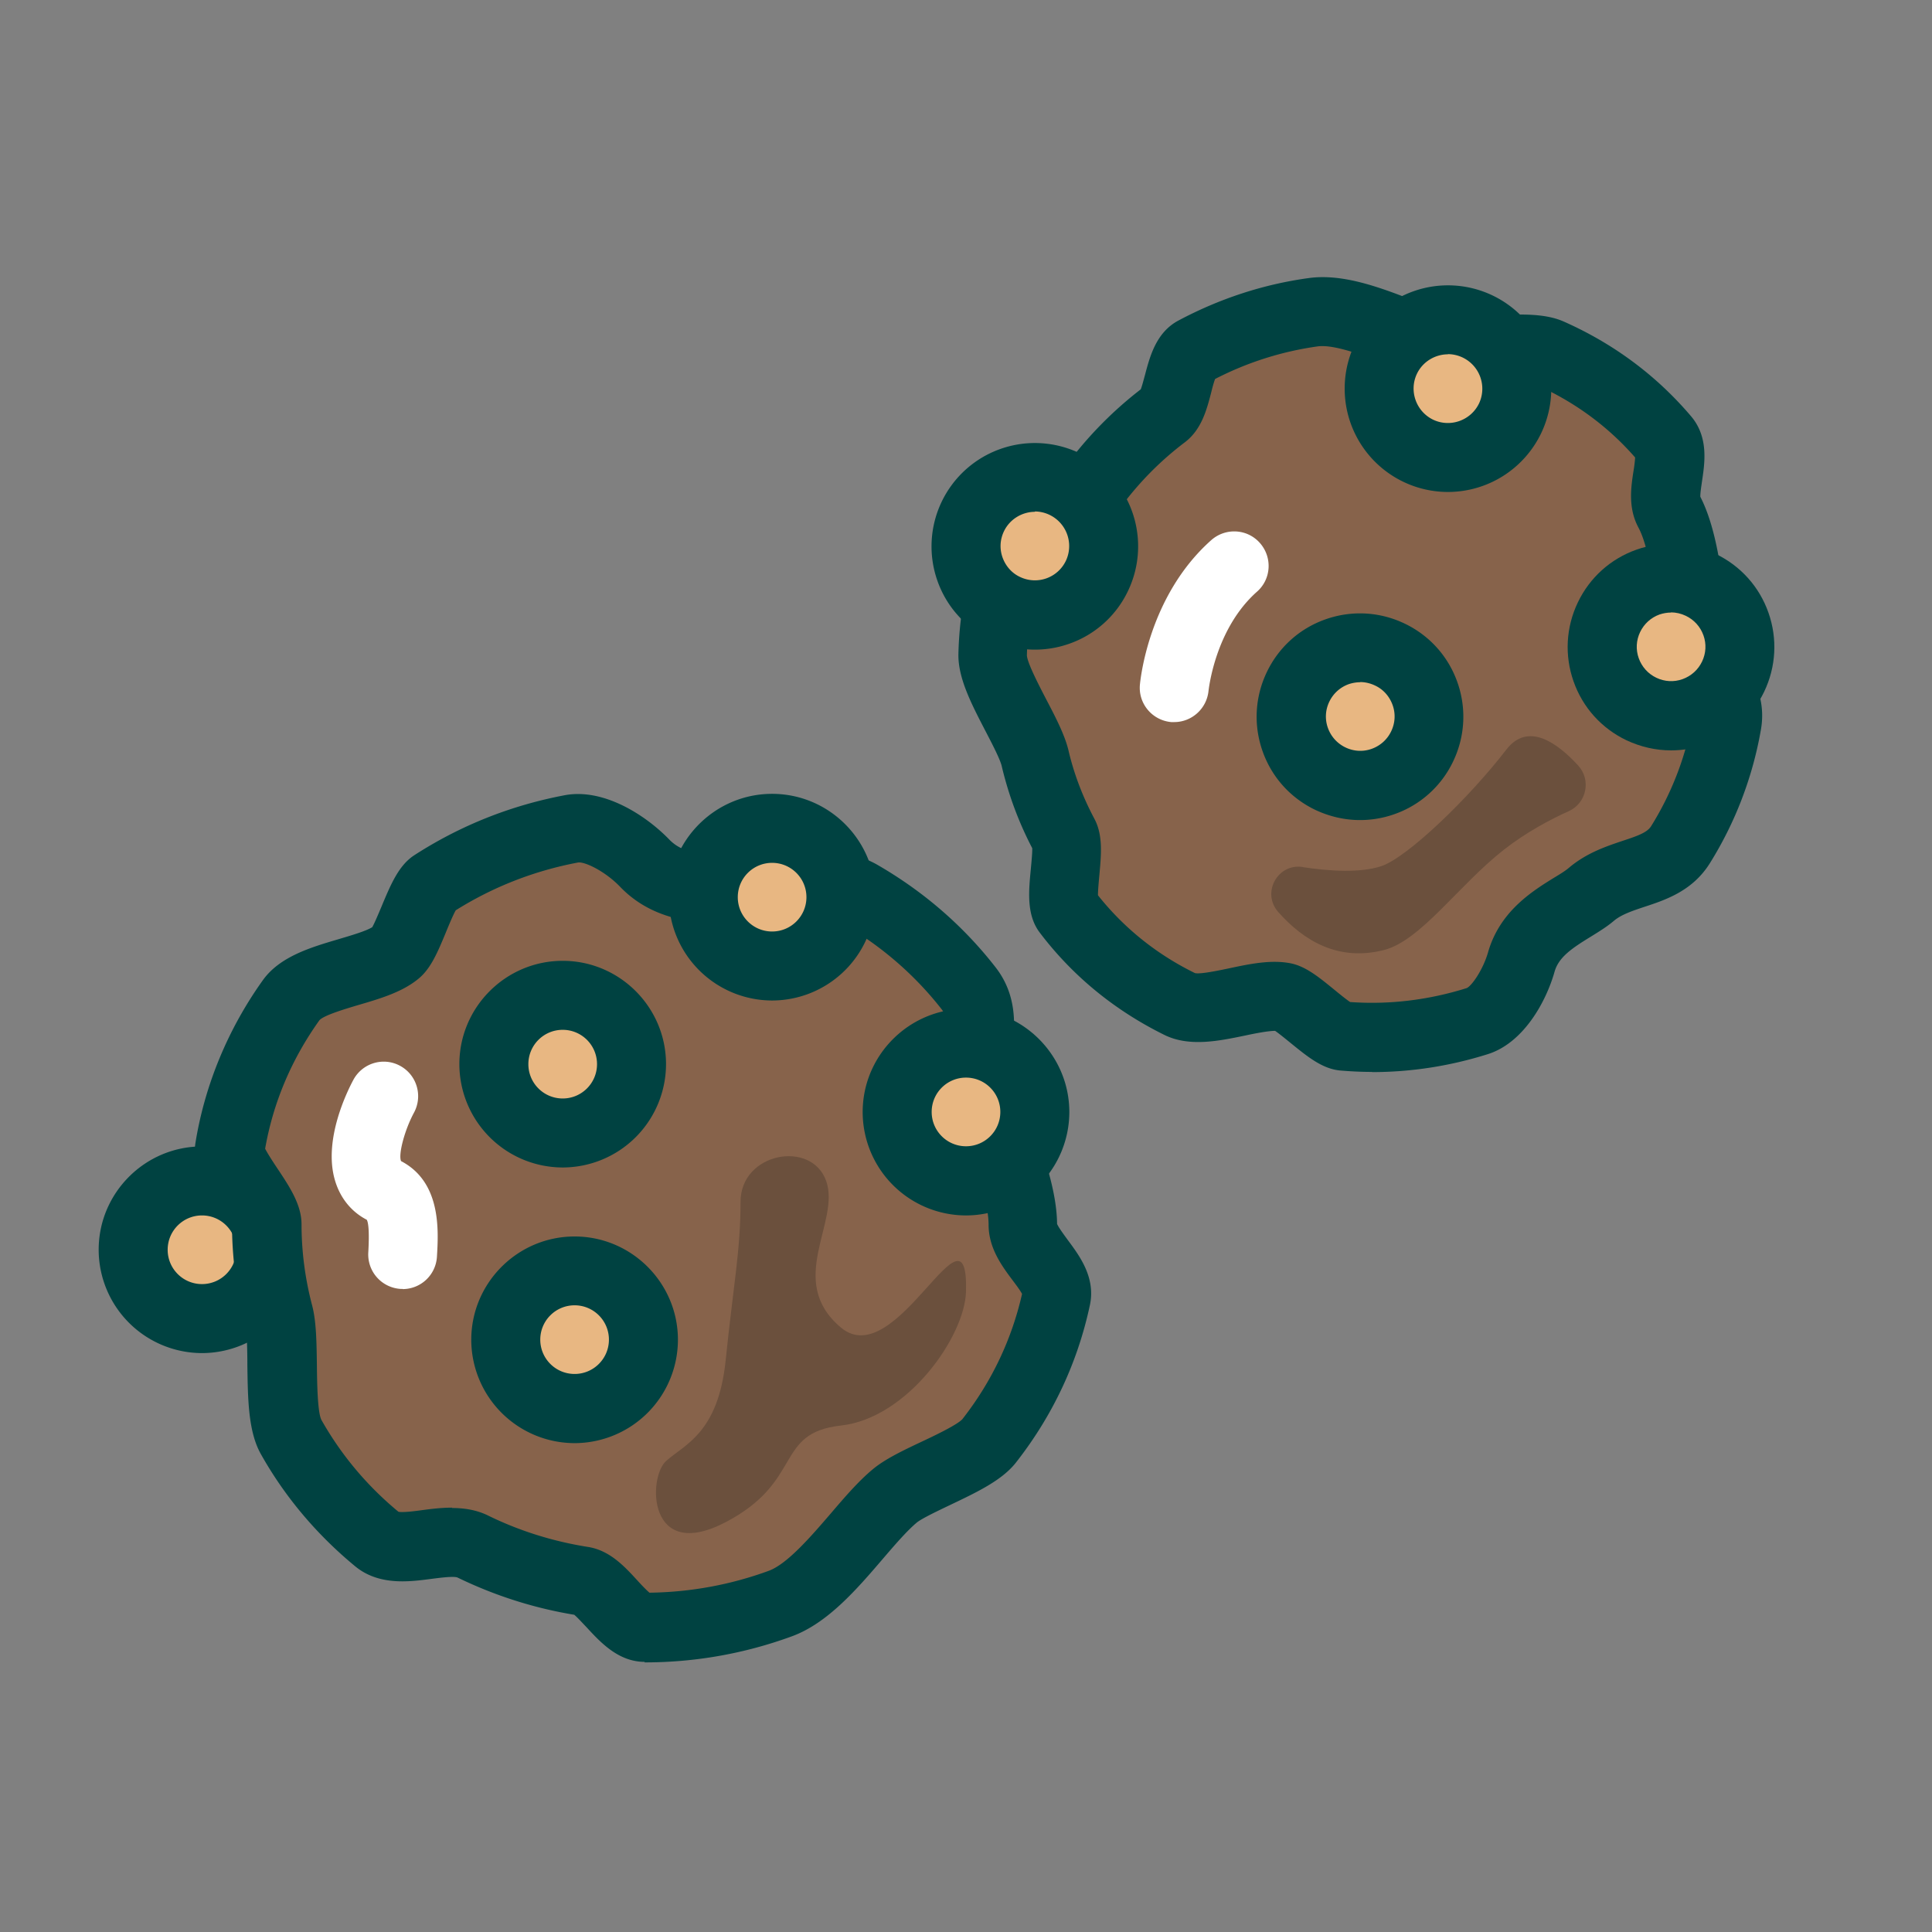
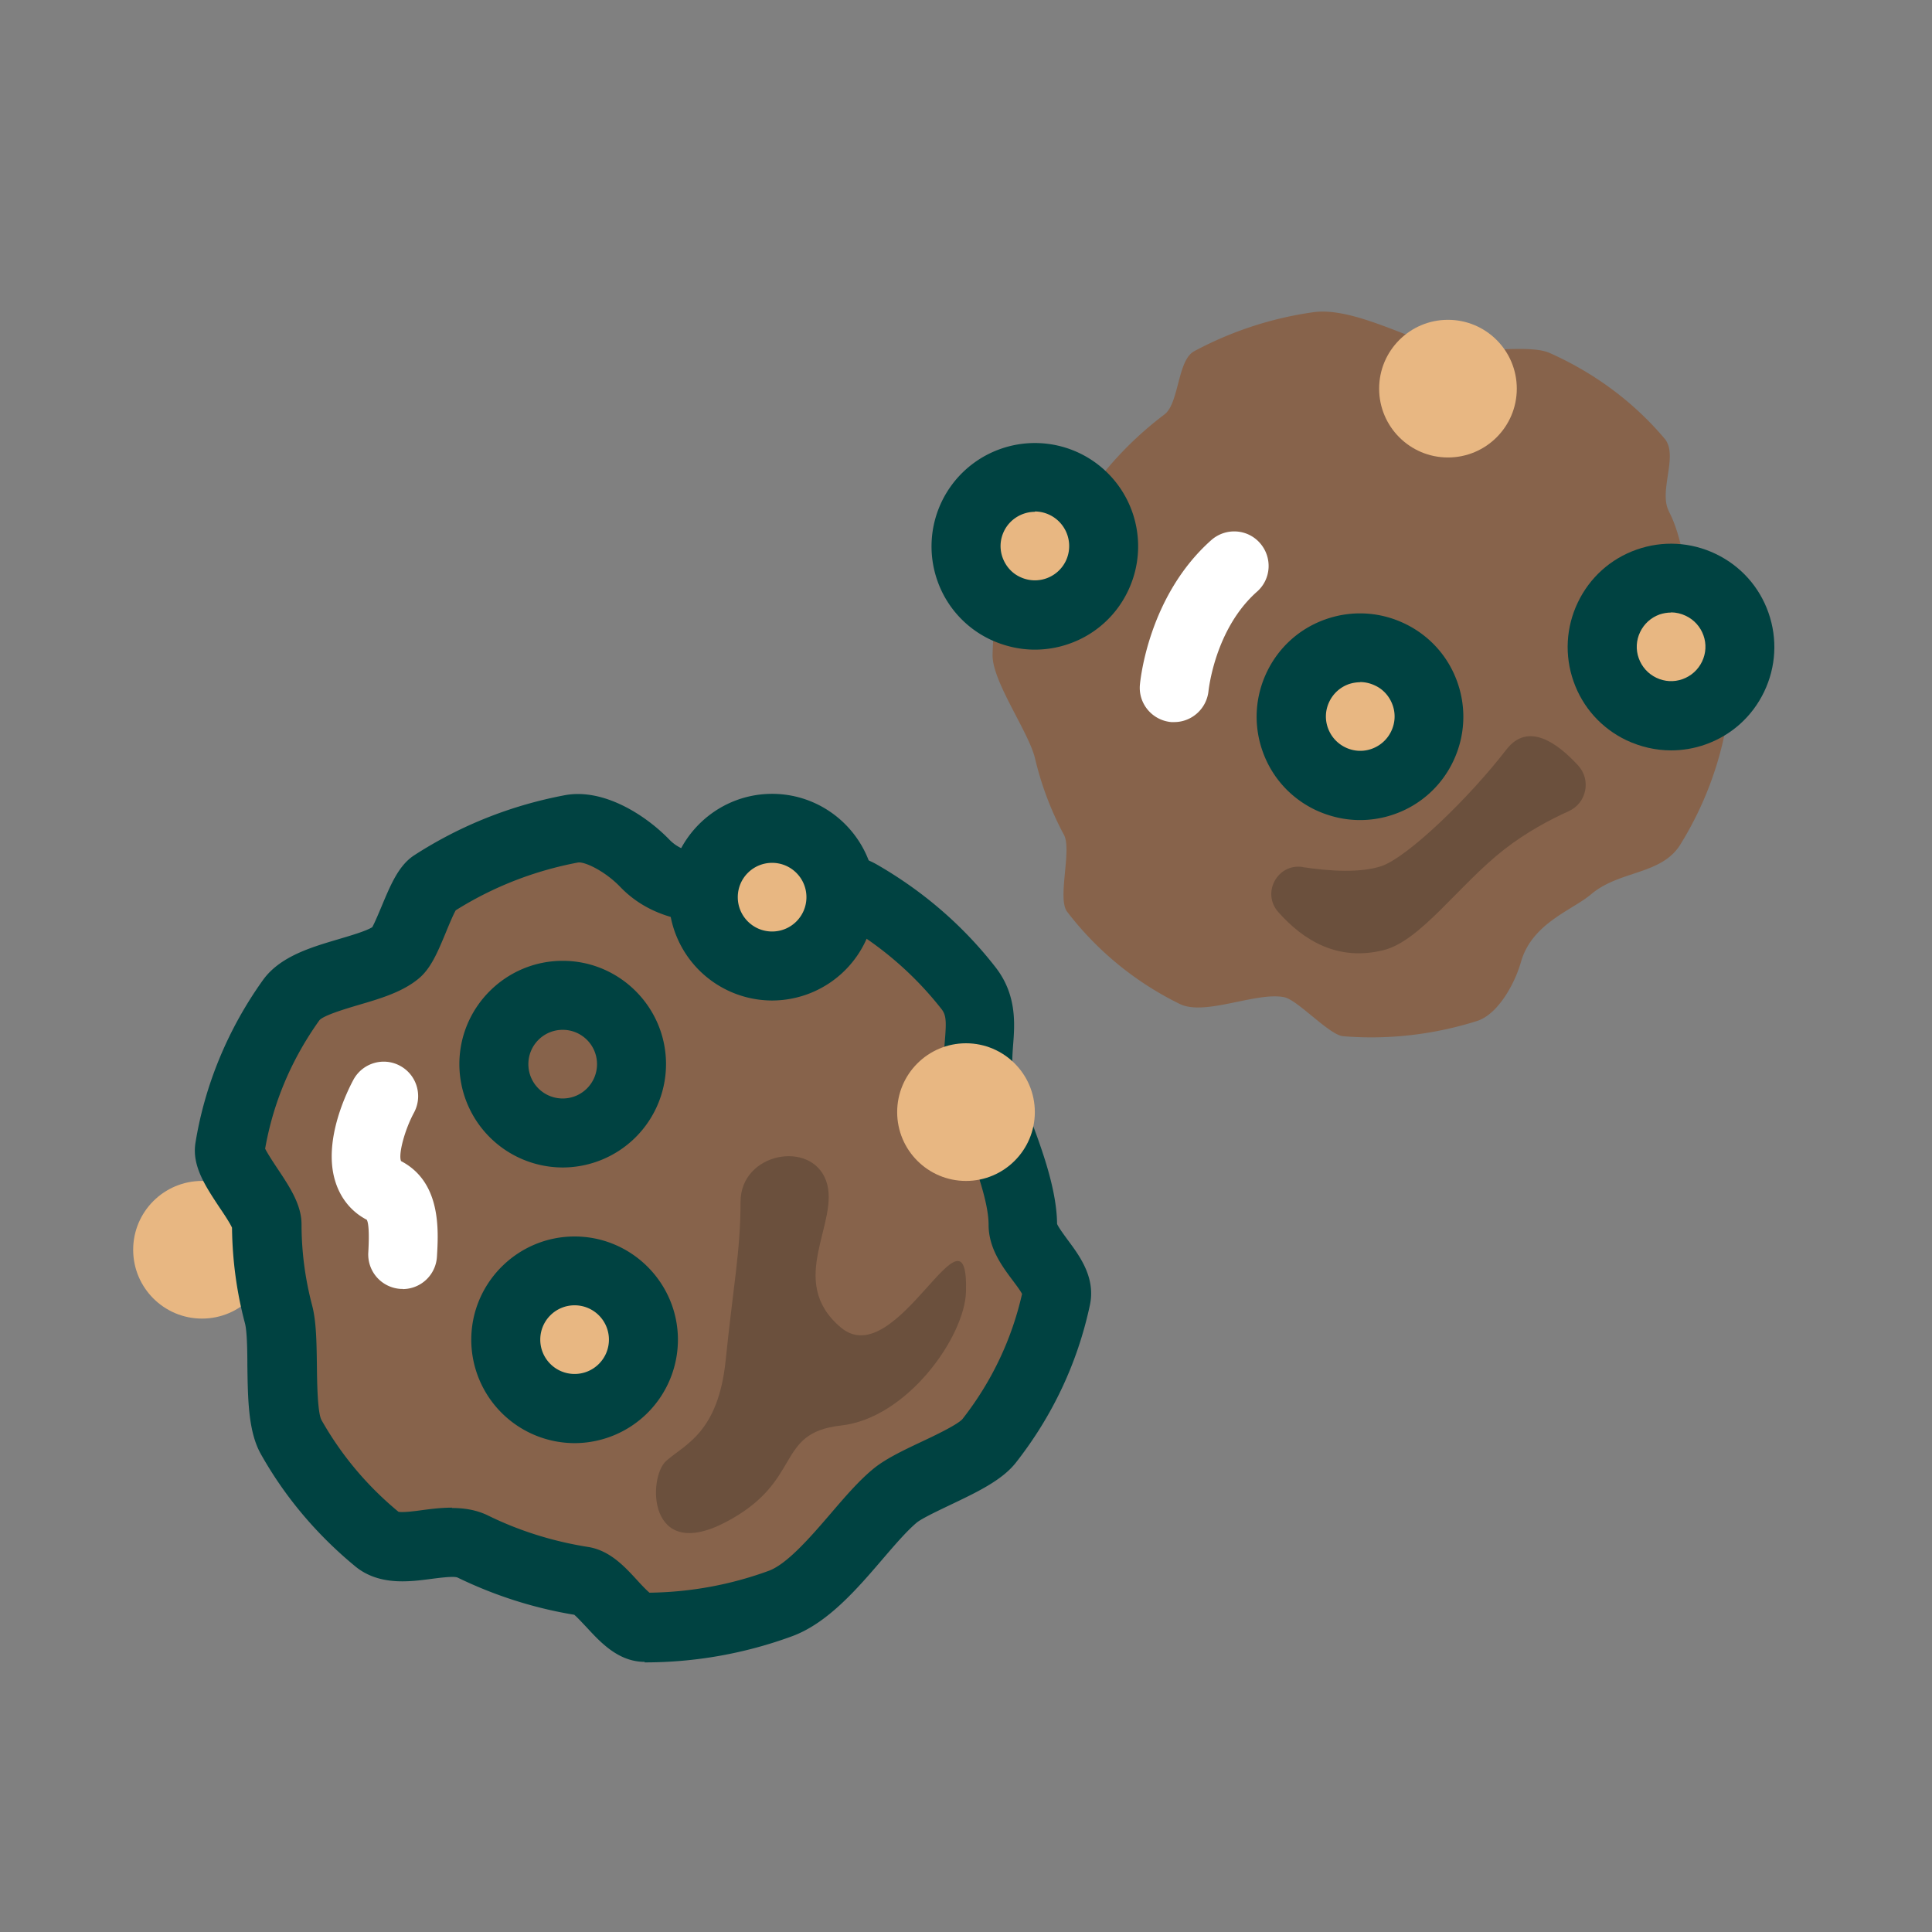
<svg xmlns="http://www.w3.org/2000/svg" id="outline_icons" viewBox="0 0 112 112">
  <rect x="0" y="0" width="112" height="112" fill="#808080" stroke="none" />
  <defs>
    <style>.cls-2{fill:#e8b782}.cls-3{fill:#87634b}.cls-6{fill:#004241}</style>
  </defs>
  <g id="boucheeschocolat">
    <circle cx="11.71" cy="72.45" r="3.99" class="cls-2" />
-     <path d="M11.71 78.44a6 6 0 0 1-5.99-5.99c0-3.3 2.69-5.99 5.99-5.99s5.99 2.69 5.99 5.99a6 6 0 0 1-5.99 5.99m0-7.98c-1.1 0-1.99.89-1.99 1.99s.89 1.99 1.99 1.99 1.99-.89 1.99-1.99-.89-1.99-1.99-1.99" class="cls-6" />
    <path d="M59.31 71c0 1.45 2.24 2.86 1.95 4.22-.66 3.06-2.01 5.88-3.9 8.3-.91 1.16-4.34 2.24-5.48 3.2-1.93 1.63-4.17 5.33-6.61 6.23s-5.1 1.39-7.88 1.39c-1.22 0-2.42-2.49-3.59-2.67-2.26-.36-4.41-1.04-6.39-2.01-1.56-.77-4.22.69-5.54-.4-2.02-1.67-3.73-3.68-5-5.95-.83-1.48-.29-5.45-.73-7.11s-.68-3.4-.68-5.2c0-1.1-2.31-3.37-2.14-4.42.51-3.15 1.76-6.07 3.56-8.6 1.05-1.47 4.69-1.61 6.1-2.78.68-.57 1.39-3.49 2.14-3.97 2.38-1.53 5.08-2.63 8-3.18 1.38-.26 3.25.95 4.26 2 1.8 1.86 4.46 1.37 6.01 1.7 2.34.5 4.53-1.04 6.52.11 2.43 1.41 4.55 3.25 6.25 5.42 1.36 1.75.06 3.7.8 5.81s2.35 5.56 2.35 7.91" class="cls-3" />
    <path d="M37.38 96.34c-1.52 0-2.55-1.11-3.38-2.01-.22-.23-.53-.57-.71-.72-2.36-.39-4.63-1.12-6.77-2.16-.23-.09-1.04.02-1.52.08-1.28.17-3.04.4-4.41-.73-2.23-1.84-4.08-4.03-5.47-6.51-.73-1.3-.75-3.16-.78-5.12 0-.89-.02-2.01-.14-2.46-.48-1.8-.73-3.67-.75-5.54-.12-.27-.49-.83-.73-1.18-.82-1.24-1.6-2.41-1.39-3.73.54-3.37 1.9-6.63 3.91-9.44.98-1.37 2.78-1.9 4.37-2.37.67-.2 1.58-.46 1.97-.7.14-.25.37-.8.53-1.18.54-1.29 1-2.41 1.92-3 2.65-1.71 5.58-2.88 8.71-3.47 2.23-.42 4.67 1.13 6.07 2.58.72.74 1.75.86 3.23.94.61.04 1.19.07 1.75.19.65.14 1.38.01 2.22-.13 1.4-.24 3.14-.54 4.88.47 2.66 1.54 4.96 3.53 6.82 5.92 1.24 1.59 1.12 3.28 1.02 4.52-.05.71-.1 1.33.09 1.86.16.45.36.96.57 1.51.83 2.14 1.87 4.8 1.89 6.99.08.2.4.63.61.92.69.93 1.64 2.19 1.29 3.8-.71 3.32-2.15 6.39-4.28 9.11-.81 1.04-2.28 1.73-3.83 2.47-.69.33-1.64.78-1.93 1.02-.57.48-1.26 1.28-1.98 2.12-1.49 1.74-3.18 3.7-5.23 4.46a24.7 24.7 0 0 1-8.57 1.52Zm-11.19-8.92c.69 0 1.41.1 2.09.43 1.83.9 3.79 1.51 5.82 1.83 1.24.2 2.09 1.11 2.84 1.93.2.22.51.55.71.72 2.38-.03 4.71-.46 6.92-1.27 1.08-.4 2.46-2.01 3.58-3.31.83-.97 1.61-1.88 2.44-2.57.69-.58 1.71-1.07 2.79-1.58.79-.37 2.11-1 2.41-1.33 1.7-2.17 2.86-4.62 3.46-7.26-.11-.21-.36-.54-.54-.78-.63-.84-1.4-1.88-1.4-3.23 0-1.45-.93-3.86-1.62-5.62-.23-.59-.44-1.14-.61-1.62-.47-1.32-.38-2.52-.3-3.49.08-1.02.08-1.41-.19-1.76a19.7 19.7 0 0 0-5.67-4.92c-.47-.27-1.11-.18-2.2 0-1.04.18-2.34.4-3.74.1-.27-.06-.7-.08-1.15-.11-1.6-.09-4.02-.24-5.87-2.16-.87-.91-2.06-1.48-2.45-1.42-2.54.48-4.92 1.41-7.09 2.77-.16.28-.42.91-.58 1.3-.46 1.11-.86 2.07-1.56 2.65-.94.79-2.24 1.17-3.5 1.54-.74.22-1.99.59-2.26.88-1.61 2.25-2.68 4.76-3.15 7.45.15.3.5.83.72 1.16.72 1.08 1.39 2.1 1.39 3.23 0 1.58.21 3.16.61 4.68.25.94.26 2.16.28 3.45.01.96.03 2.74.26 3.2 1.14 2.02 2.64 3.82 4.47 5.33.27.05.97-.04 1.4-.1.52-.07 1.1-.14 1.71-.14Zm33.11-12.3h.01zM26.46 52.7" class="cls-6" />
    <path d="M96.75 29.64c-.62-1.16.57-3.24-.25-4.21-1.83-2.17-4.13-3.84-6.67-4.97-1.23-.54-4.43.07-5.75-.21-2.24-.48-5.61-2.48-7.95-2.15s-4.68 1.07-6.9 2.26c-.98.52-.87 3.03-1.73 3.67a20.3 20.3 0 0 0-4.25 4.34c-.92 1.28-3.67 1.25-4.26 2.69-.9 2.2-1.4 4.54-1.45 6.9-.03 1.54 2.1 4.48 2.46 6s.91 3.01 1.68 4.44c.47.88-.4 3.68.18 4.45 1.76 2.3 4 4.11 6.53 5.35 1.47.72 4.44-.72 6.06-.39.78.16 2.61 2.19 3.41 2.26 2.56.21 5.19-.07 7.76-.88 1.21-.38 2.19-2.15 2.55-3.42.64-2.26 2.98-3 4.07-3.93 1.66-1.4 4.07-1.11 5.17-2.88 1.34-2.16 2.25-4.55 2.68-7 .34-1.98-1.54-2.98-1.84-4.99s-.5-5.45-1.51-7.33Z" class="cls-3" />
-     <path d="M79.53 62.14c-.61 0-1.21-.03-1.82-.08-1.05-.09-1.91-.8-2.92-1.62-.27-.22-.65-.53-.87-.68-.42 0-1.22.16-1.78.28-1.5.31-3.2.66-4.63-.04-2.88-1.42-5.32-3.41-7.23-5.93-.78-1.02-.65-2.39-.52-3.71.03-.35.09-.92.08-1.19-.79-1.51-1.38-3.11-1.77-4.76-.09-.39-.55-1.28-.92-1.99-.83-1.6-1.62-3.11-1.59-4.51.06-2.6.6-5.17 1.6-7.62.64-1.57 2.19-2.15 3.32-2.58.39-.14 1.03-.39 1.19-.54 1.24-1.72 2.75-3.28 4.46-4.6.08-.2.17-.56.24-.81.29-1.1.65-2.48 1.93-3.17 2.38-1.27 4.93-2.11 7.57-2.47 2.01-.28 4.23.58 6.18 1.34.93.36 1.81.7 2.46.84.31.07 1.25.02 1.93-.01 1.58-.08 3.08-.15 4.21.35 2.89 1.28 5.38 3.13 7.39 5.5 1.01 1.2.79 2.67.63 3.74-.04.29-.11.72-.1.92.92 1.79 1.23 4.36 1.48 6.43.06.53.12 1.02.19 1.45.07.46.35.9.7 1.45.62.97 1.47 2.31 1.14 4.18a21.6 21.6 0 0 1-2.95 7.72c-1 1.61-2.55 2.13-3.8 2.54-.72.24-1.34.45-1.77.81-.41.35-.89.64-1.34.92-1.11.68-1.86 1.19-2.1 2.03-.51 1.8-1.83 4.14-3.87 4.78-2.19.69-4.44 1.04-6.7 1.04Zm-1.24-4.05c2.27.16 4.54-.12 6.74-.81.29-.13.94-1.06 1.23-2.06.68-2.4 2.59-3.57 3.85-4.35.35-.21.67-.41.85-.57 1.02-.86 2.17-1.24 3.09-1.55.91-.3 1.44-.49 1.67-.86a17.7 17.7 0 0 0 2.41-6.29c.05-.31-.07-.57-.57-1.35-.48-.76-1.08-1.7-1.28-2.99-.07-.46-.14-1-.21-1.57-.2-1.68-.48-3.98-1.09-5.11-.61-1.14-.43-2.34-.28-3.3.04-.23.08-.56.09-.76-1.58-1.81-3.52-3.23-5.77-4.23-.35-.11-1.63-.05-2.4-.01-1.1.05-2.13.1-2.96-.07-.97-.2-1.99-.6-3.08-1.02-1.43-.55-3.21-1.24-4.19-1.11-2.07.29-4.07.92-5.95 1.89-.08.21-.17.55-.23.8-.26 1-.56 2.13-1.51 2.86a18.4 18.4 0 0 0-3.83 3.91c-.78 1.09-2.01 1.55-3 1.92-.35.13-.87.33-1.08.47-.79 1.96-1.21 4-1.26 6.07.03.45.75 1.83 1.14 2.58.55 1.05 1.06 2.04 1.27 2.92.32 1.37.83 2.7 1.5 3.96.51.95.4 2.08.29 3.28-.03.34-.08.85-.08 1.16 1.51 1.9 3.4 3.42 5.62 4.51.29.08 1.39-.15 2.05-.29 1.18-.25 2.4-.5 3.53-.27.85.18 1.6.79 2.46 1.49.28.23.72.59.96.75Zm-7.77-36.27" class="cls-6" />
-     <circle cx="32.62" cy="61.69" r="3.99" class="cls-2" />
    <path d="M32.62 67.68a6 6 0 0 1-5.99-5.99c0-3.3 2.69-5.99 5.99-5.99s5.99 2.69 5.99 5.99a6 6 0 0 1-5.99 5.99m0-7.98c-1.1 0-1.99.89-1.99 1.99s.89 1.99 1.99 1.99 1.99-.89 1.99-1.99-.89-1.99-1.99-1.99" class="cls-6" />
    <circle cx="56" cy="64.47" r="3.99" class="cls-2" />
-     <path d="M56 70.46a6 6 0 0 1-5.99-5.99c0-3.3 2.69-5.99 5.99-5.99s5.99 2.69 5.99 5.99A6 6 0 0 1 56 70.46m0-7.99c-1.1 0-1.99.89-1.99 1.99s.89 1.99 1.99 1.99 1.99-.89 1.99-1.99-.89-1.99-1.99-1.99" class="cls-6" />
    <circle cx="44.76" cy="52.01" r="3.99" class="cls-2" />
    <path d="M44.76 58a6 6 0 0 1-5.99-5.99c0-3.3 2.69-5.99 5.99-5.99s5.99 2.69 5.99 5.99A6 6 0 0 1 44.76 58m0-7.98c-1.1 0-1.99.89-1.99 1.99S43.66 54 44.76 54s1.99-.89 1.99-1.99-.89-1.99-1.99-1.99" class="cls-6" />
    <circle cx="33.31" cy="77.67" r="3.99" class="cls-2" />
    <path d="M33.31 83.66a6 6 0 0 1-5.99-5.99c0-3.3 2.69-5.99 5.99-5.99s5.99 2.69 5.99 5.99a6 6 0 0 1-5.99 5.99m0-7.99c-1.1 0-1.99.89-1.99 1.99s.89 1.99 1.99 1.99 1.99-.89 1.99-1.99-.89-1.99-1.99-1.99" class="cls-6" />
    <circle cx="59.99" cy="31.66" r="3.99" class="cls-2" />
    <path d="M59.99 37.66c-.88 0-1.76-.2-2.59-.59a5.94 5.94 0 0 1-3.06-3.41 5.992 5.992 0 0 1 8.24-7.39 5.99 5.99 0 0 1 2.81 7.99 5.94 5.94 0 0 1-3.41 3.06c-.65.23-1.32.34-1.99.34m.01-7.99c-.74 0-1.46.42-1.8 1.13-.23.48-.26 1.02-.08 1.52s.54.91 1.02 1.13a1.99 1.99 0 0 0 2.65-.94 2.005 2.005 0 0 0-1.8-2.86Z" class="cls-6" />
    <circle cx="78.84" cy="41.54" r="3.99" class="cls-2" />
    <path d="M78.84 47.54c-.88 0-1.76-.2-2.59-.59-1.44-.69-2.53-1.9-3.06-3.41s-.44-3.14.25-4.58 1.9-2.53 3.41-3.06 3.14-.44 4.58.25 2.53 1.9 3.06 3.41.44 3.14-.25 4.58a5.94 5.94 0 0 1-3.41 3.06c-.65.23-1.32.34-1.99.34m.01-7.99c-.22 0-.45.04-.66.11-.5.18-.9.54-1.13 1.02s-.26 1.02-.08 1.52.54.9 1.02 1.13 1.02.26 1.52.08.9-.54 1.13-1.02.26-1.02.08-1.52-.54-.91-1.02-1.13c-.27-.13-.57-.2-.86-.2Z" class="cls-6" />
    <circle cx="83.94" cy="22.53" r="3.99" class="cls-2" />
-     <path d="M83.93 28.52a5.992 5.992 0 0 1-5.39-8.58 5.99 5.99 0 0 1 7.99-2.81 5.99 5.99 0 0 1 2.81 7.99 6 6 0 0 1-5.41 3.4m.01-7.98c-.74 0-1.46.42-1.8 1.13-.47.99-.05 2.18.94 2.66.99.47 2.18.05 2.66-.94a2.005 2.005 0 0 0-1.8-2.86Z" class="cls-6" />
    <circle cx="96.87" cy="37.5" r="3.99" class="cls-2" />
    <path d="M96.87 43.5c-.88 0-1.76-.2-2.59-.59-1.44-.69-2.53-1.9-3.06-3.41s-.44-3.14.25-4.58 1.9-2.53 3.41-3.06 3.14-.44 4.58.25 2.53 1.9 3.06 3.41.44 3.14-.25 4.58-1.9 2.53-3.41 3.06c-.65.23-1.32.34-1.99.34m0-7.99c-.22 0-.45.04-.66.11-.5.18-.9.54-1.13 1.02s-.26 1.02-.08 1.52.54.9 1.02 1.13 1.02.26 1.52.08.9-.54 1.13-1.02.26-1.02.08-1.52-.54-.9-1.02-1.13c-.27-.13-.57-.2-.86-.2Z" class="cls-6" />
    <path d="M68.08 41.86h-.18c-1.1-.1-1.91-1.06-1.82-2.15.02-.21.47-5.14 4.14-8.4.83-.73 2.09-.66 2.82.17s.66 2.09-.17 2.82c-2.45 2.17-2.8 5.71-2.81 5.74-.1 1.04-.97 1.82-1.99 1.82ZM23.35 74.72h-.12a2 2 0 0 1-1.88-2.11c.08-1.39-.02-1.79-.09-1.9-.89-.46-1.54-1.26-1.84-2.28-.71-2.39.77-5.28 1.07-5.84.53-.97 1.74-1.33 2.71-.8s1.32 1.74.8 2.71c-.54 1-.92 2.42-.75 2.81 2.34 1.22 2.17 4.03 2.08 5.54a1.994 1.994 0 0 1-1.99 1.88Z" style="fill:#fff" />
    <path d="M56 74.9c.16-5.88-4.02 4.77-7.25 2.06s0-6.12-.86-8.51-4.96-1.63-4.96 1.22-.43 4.94-.86 9.17-2.37 4.89-3.45 5.85-1.08 5.92 3.45 3.55 2.81-5.17 6.68-5.6 7.18-5.17 7.25-7.76Zm19.52-24.64c-1.46-.22-2.4 1.5-1.42 2.61 1.48 1.67 3.47 2.87 6.11 2.21 2.15-.54 4.33-3.75 6.97-5.82 1.29-1.01 2.68-1.75 3.77-2.24 1.03-.47 1.3-1.81.54-2.64-1.2-1.31-2.91-2.56-4.17-.92-2.15 2.79-5.71 6.23-7.24 6.75-1.2.4-2.96.3-4.55.06Z" style="fill:#6b503d" />
    <path d="M0 0h112v112H0z" style="fill:none" />
  </g>
</svg>